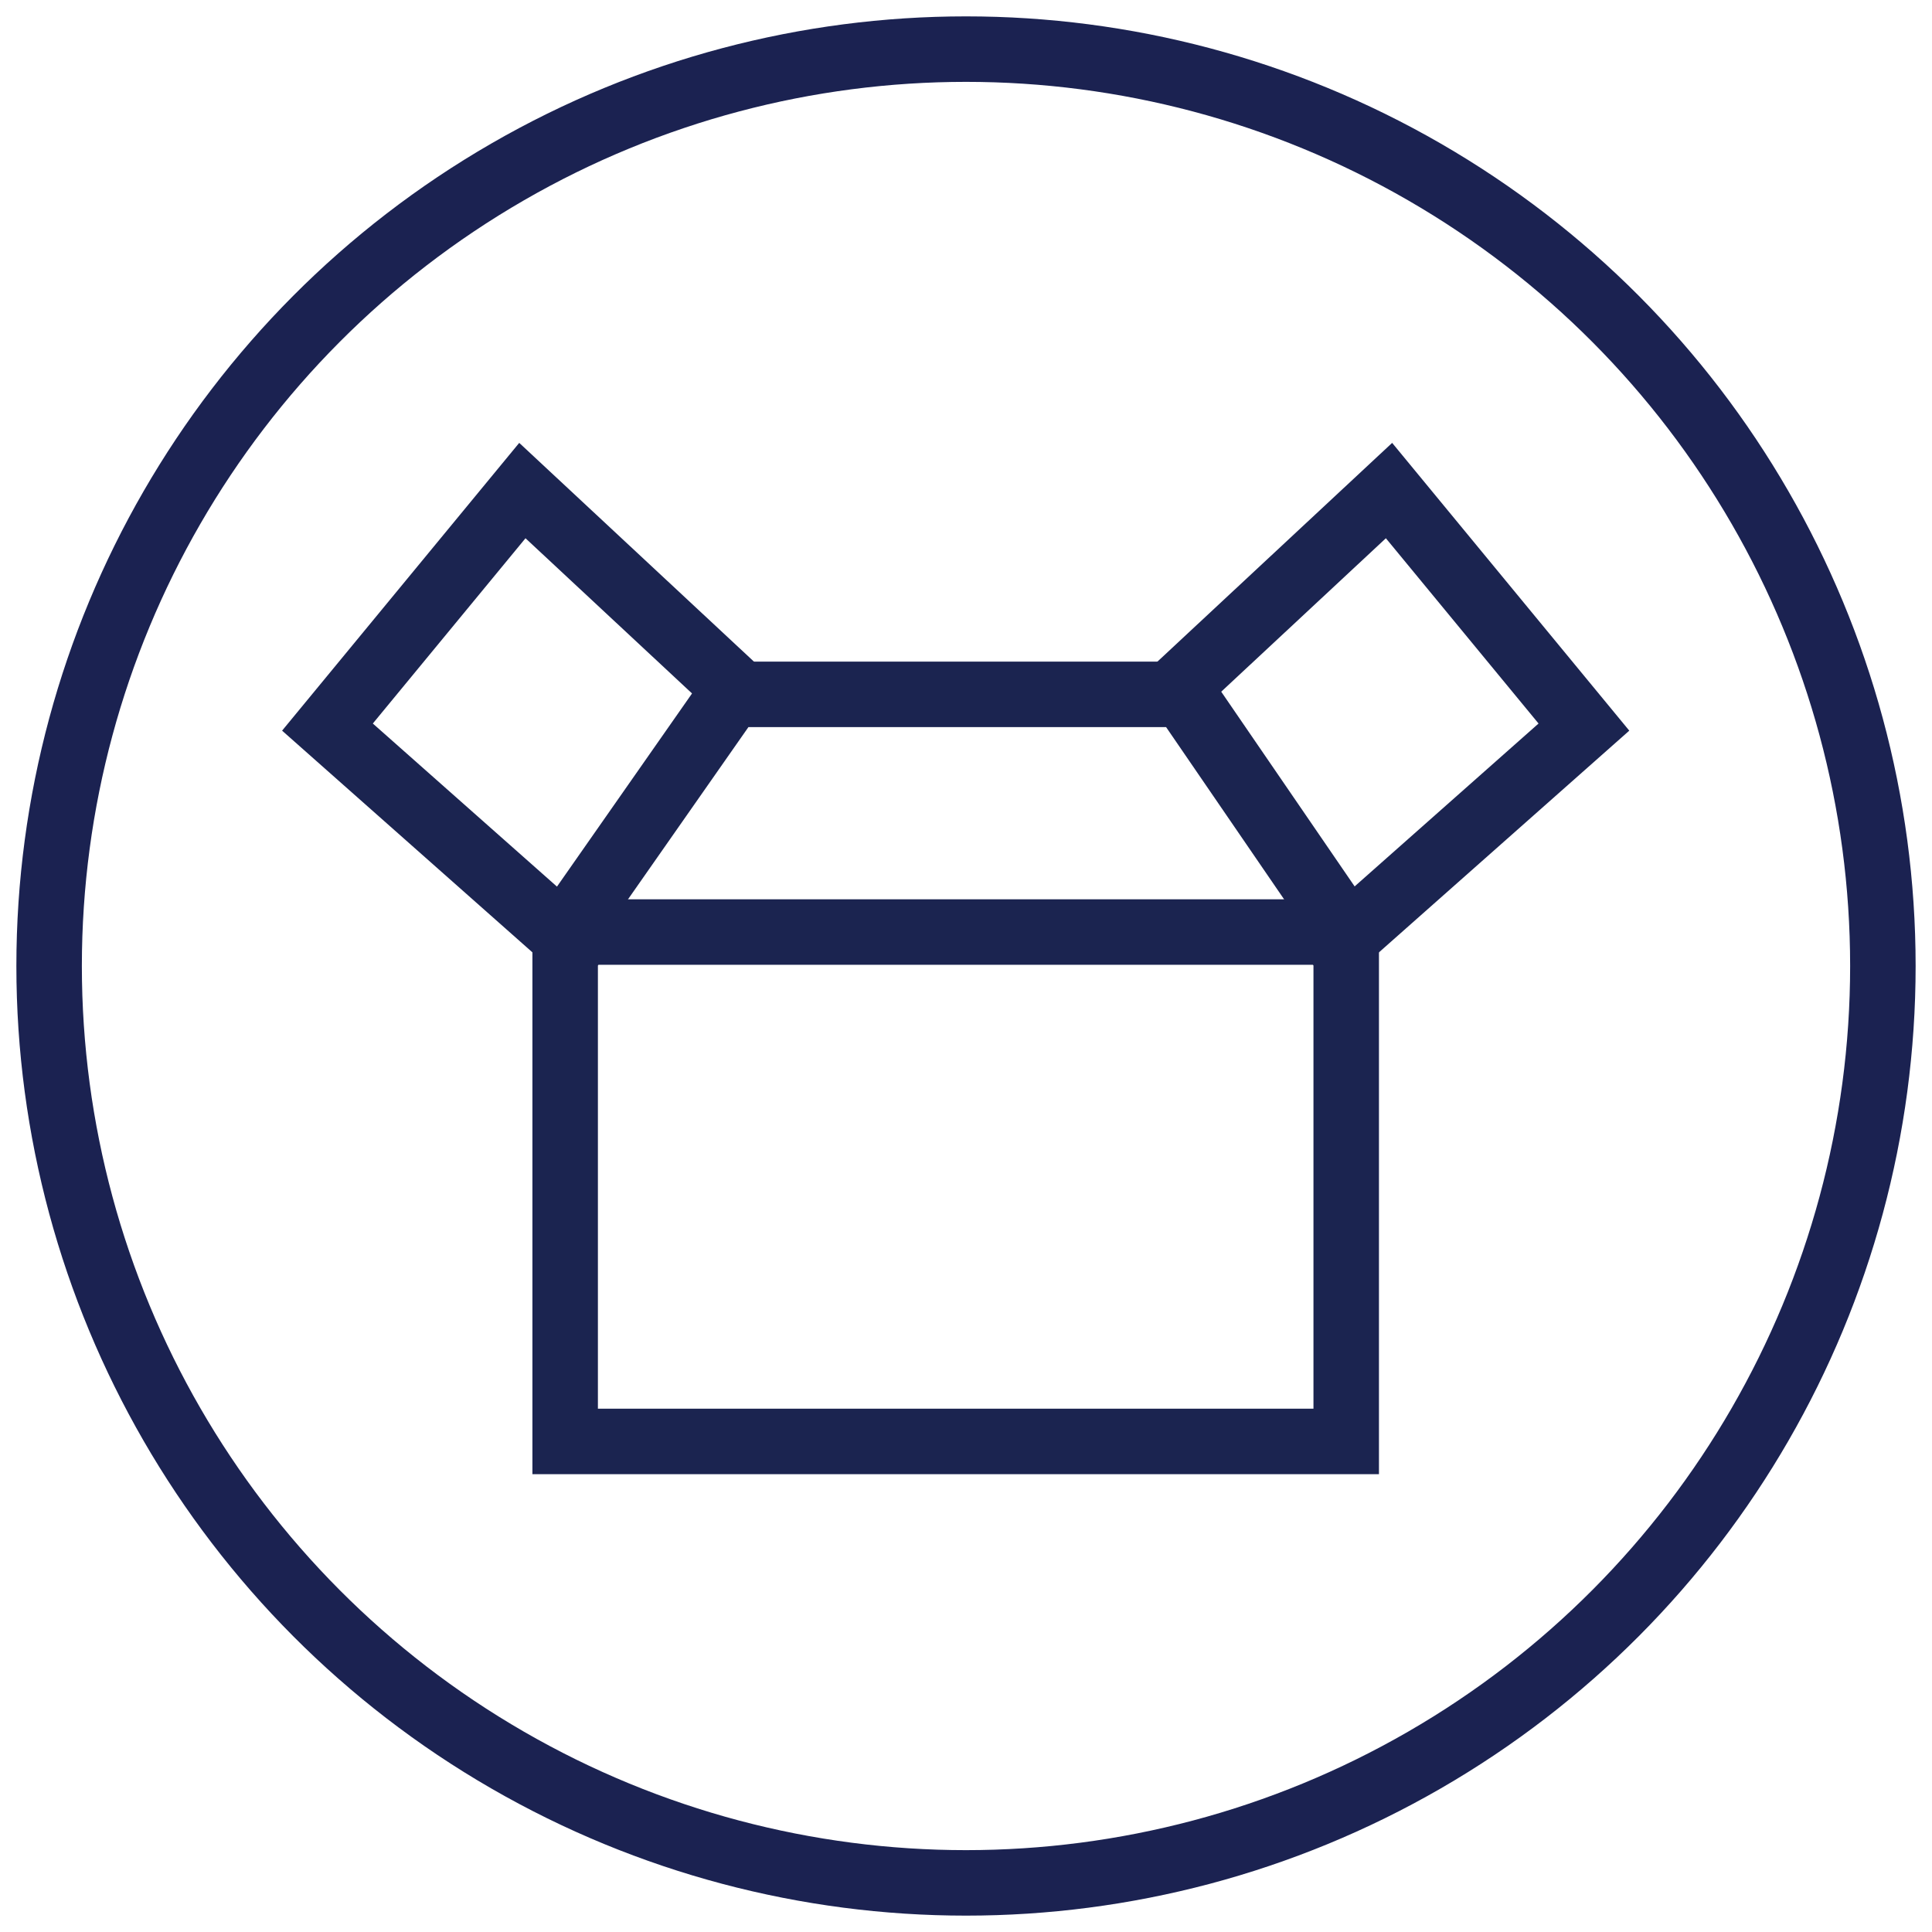
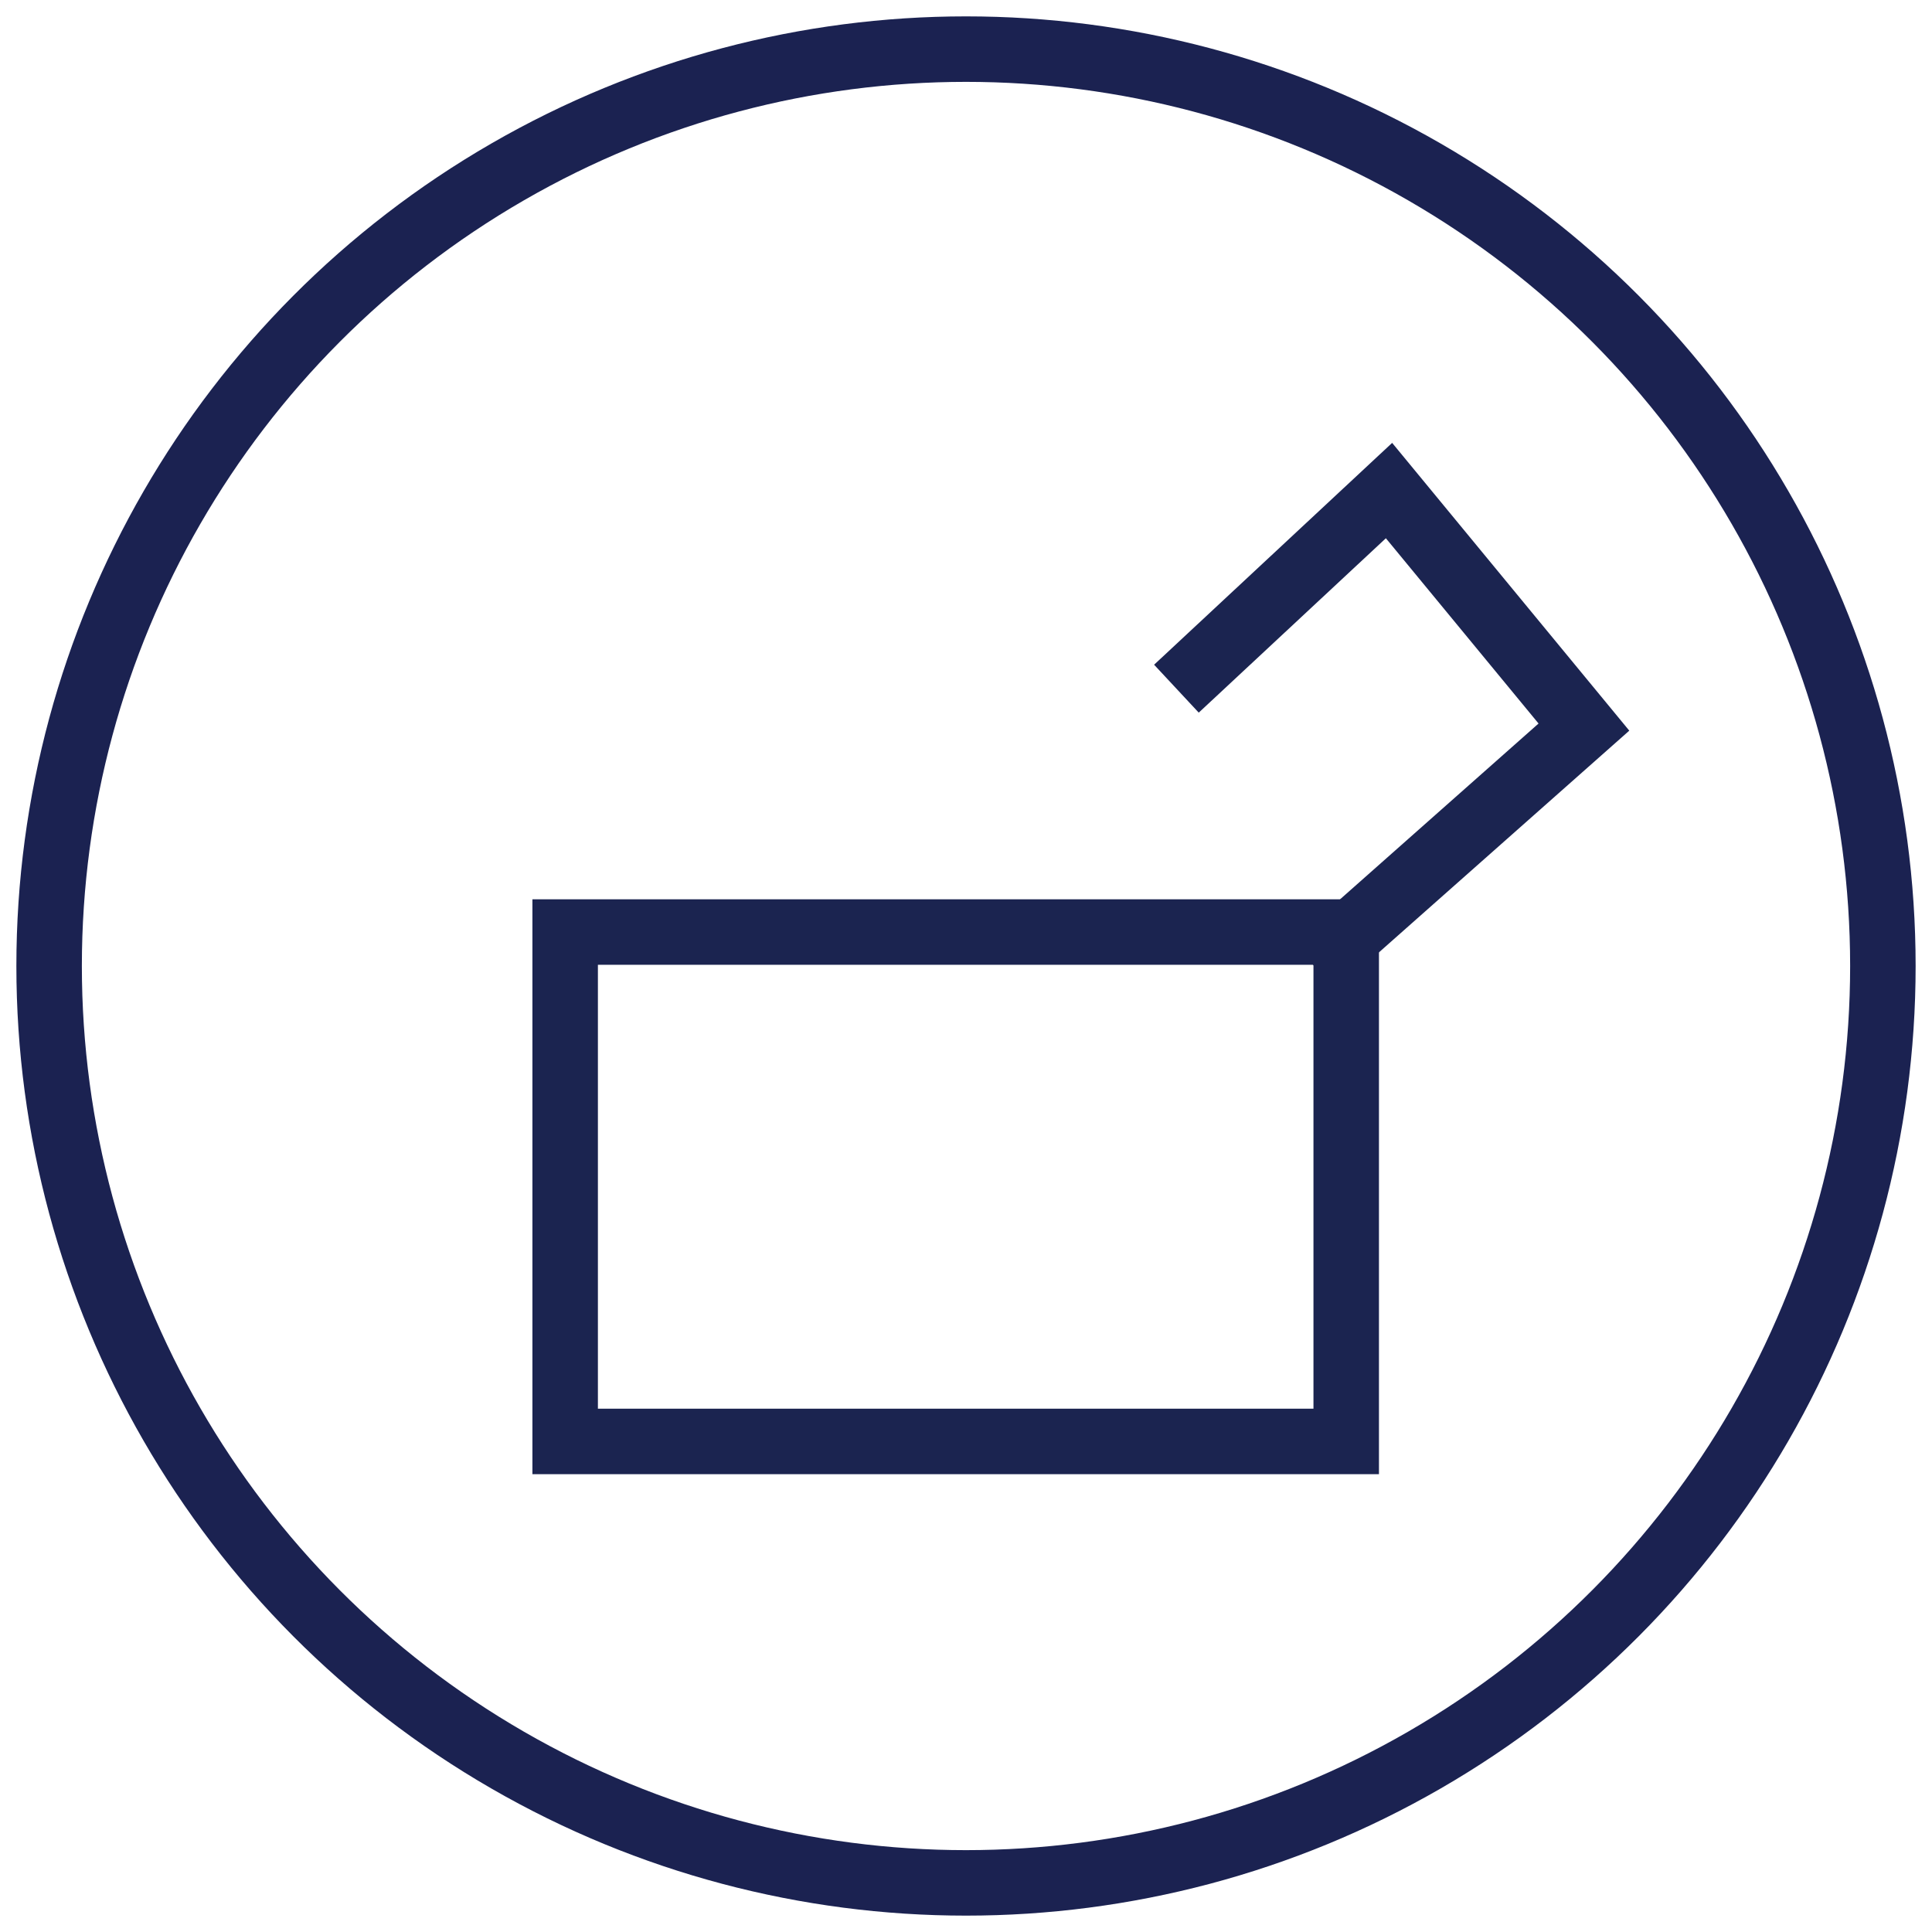
<svg xmlns="http://www.w3.org/2000/svg" width="59" height="59" viewBox="0 0 59 59">
  <g fill="none" fill-rule="evenodd" stroke-width="2" transform="translate(1.5 1.5)">
-     <polyline stroke="#1B2450" points="15.759 26.963 20.835 19.704 34.637 19.704 39.611 26.963" />
    <polygon stroke="#1B2450" points="39.611 26.963 39.611 42.519 15.759 42.519 15.759 26.963" />
    <g stroke="#1B2450" transform="translate(8.5 13.481)">
-       <polyline points="12.444 6.05 5.952 0 0 7.223 8.238 14.519" />
      <polyline points="25.926 6.05 32.418 0 38.37 7.223 30.132 14.519" />
    </g>
    <circle cx="28" cy="28" r="28" stroke="#1B2251" />
  </g>
</svg>